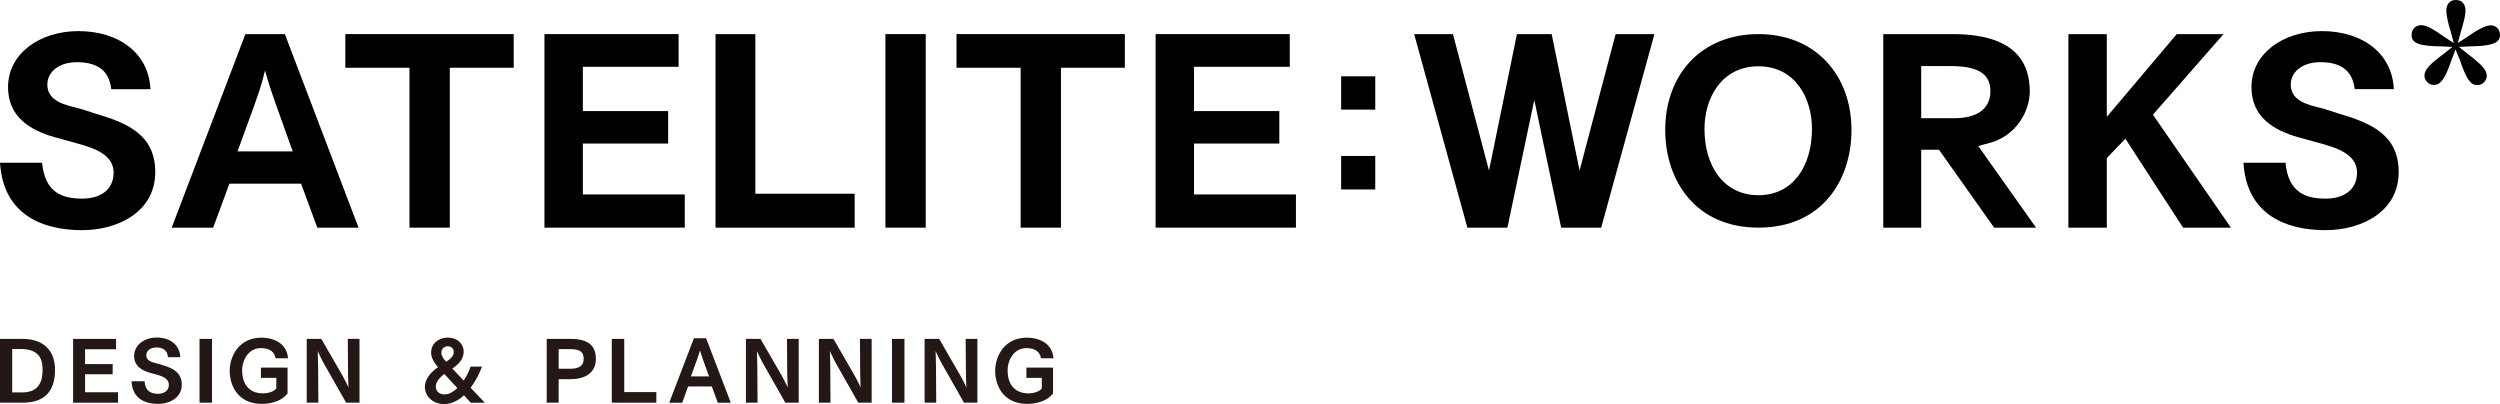
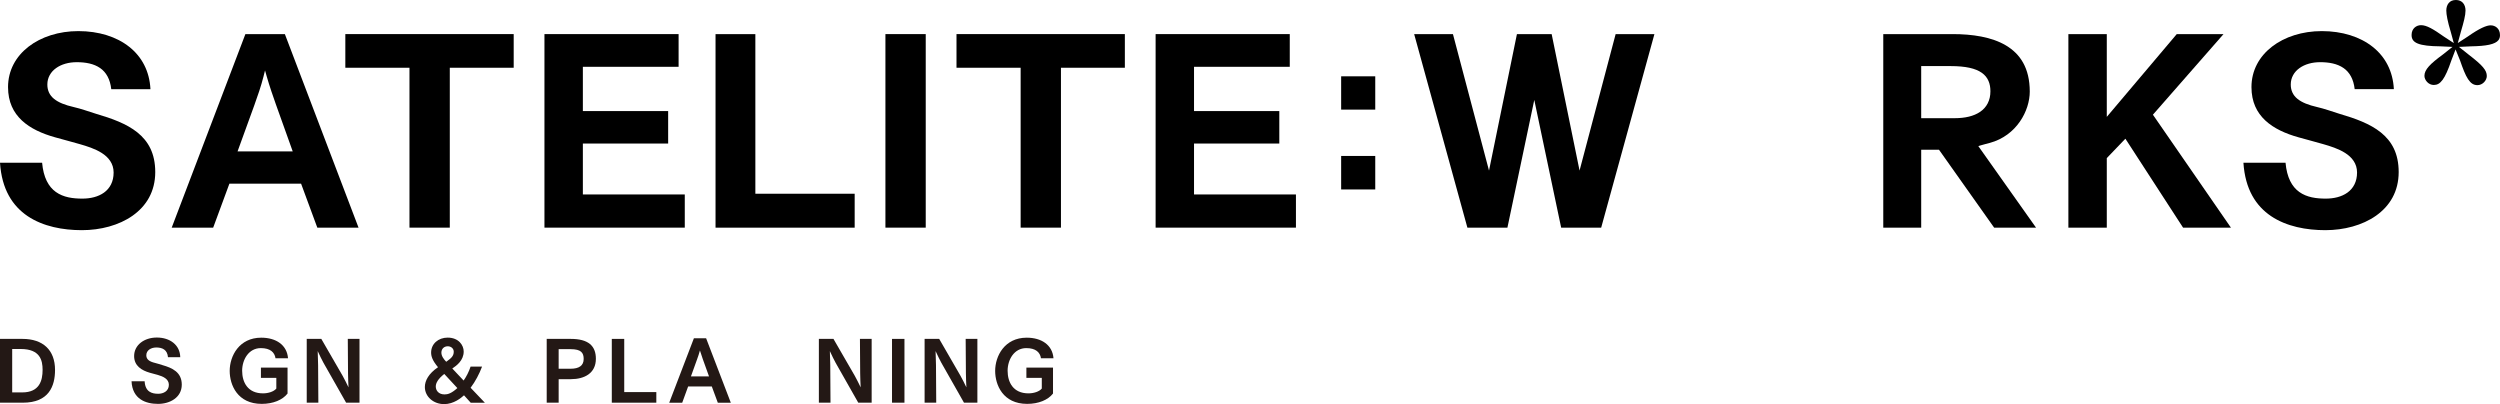
<svg xmlns="http://www.w3.org/2000/svg" id="_レイヤー_2" data-name="レイヤー 2" viewBox="0 0 346.545 56.019">
  <g id="_ヘッダー" data-name="ヘッダー">
    <g>
      <g>
        <path d="M17.936,6.508c-1.778-1.419-4.253-2.196-7.072-2.196-2.702,0-5.149.793-6.909,2.158-1.76,1.367-2.838,3.292-2.84,5.606.003,2.056.741,3.522,1.921,4.628,1.181,1.104,2.821,1.834,4.608,2.332,1.133.323,2.304.617,3.414.943.964.278,2.112.63,3.042,1.223.927.587,1.653,1.46,1.65,2.711.004,1.266-.519,2.202-1.33,2.785-.809.584-1.881.833-3.004.834-1.303-.001-2.623-.169-3.674-.923-1.016-.728-1.724-2.001-1.904-4.053H0c.236,3.693,1.746,5.994,3.836,7.406,2.141,1.442,4.909,1.945,7.514,1.944,2.578,0,5.136-.667,7.031-2.006,1.895-1.342,3.136-3.329,3.14-6.051-.005-2.608-.969-4.272-2.469-5.487-1.502-1.212-3.563-1.948-5.718-2.58h0s-.003-.001-.003-.001c-1.048-.328-2.117-.715-3.104-.938-1.221-.281-2.123-.636-2.74-1.141-.619-.503-.928-1.179-.923-1.983-.003-.957.47-1.752,1.212-2.281.742-.532,1.747-.816,2.86-.817,1.229,0,2.367.204,3.246.814.835.578,1.387,1.541,1.541,2.926h5.432c-.127-2.502-1.197-4.477-2.918-5.852Z" stroke-width="0" />
        <path d="M29.55,31.555l2.248-6.093h9.939l2.248,6.093h5.715l-10.212-26.828h-5.472l-10.214,26.828h5.748ZM35.292,14.476c.39-1.071.909-2.565,1.231-3.853l.215-.859.242.852c.356,1.259.941,2.953,1.267,3.861l2.215,6.19.113.316h-7.644l2.363-6.507Z" stroke-width="0" />
        <polygon points="56.761 31.555 62.349 31.555 62.349 9.391 71.207 9.391 71.207 4.726 47.87 4.726 47.87 9.391 56.526 9.391 56.761 9.391 56.761 31.555" stroke-width="0" />
        <polygon points="94.922 31.555 94.922 26.955 80.795 26.955 80.795 19.897 92.618 19.897 92.618 15.397 80.795 15.397 80.795 9.26 94.066 9.26 94.066 4.727 75.471 4.727 75.471 31.555 94.922 31.555" stroke-width="0" />
        <polygon points="118.473 31.555 118.473 26.857 104.707 26.857 104.706 4.727 99.186 4.727 99.186 31.555 118.473 31.555" stroke-width="0" />
        <rect x="122.736" y="4.727" width="5.587" height="26.828" stroke-width="0" />
        <polygon points="141.479 31.555 147.067 31.555 147.067 9.391 155.925 9.391 155.925 4.726 132.588 4.726 132.588 9.391 141.243 9.391 141.479 9.391 141.479 31.555" stroke-width="0" />
        <polygon points="179.64 31.555 179.64 26.955 165.513 26.955 165.513 19.897 177.336 19.897 177.336 15.397 165.513 15.397 165.513 9.26 178.784 9.26 178.784 4.727 160.189 4.727 160.189 31.555 179.64 31.555" stroke-width="0" />
        <rect x="185.908" y="10.579" width="4.727" height="4.616" stroke-width="0" />
        <rect x="185.908" y="21.618" width="4.727" height="4.644" stroke-width="0" />
-         <path d="M243.754,31.555c4.418-.002,7.621-1.646,9.742-4.151,2.12-2.506,3.152-5.892,3.152-9.374,0-3.855-1.271-7.177-3.51-9.537-2.241-2.359-5.453-3.765-9.383-3.766-3.93.001-7.151,1.384-9.399,3.731-2.247,2.348-3.525,5.669-3.525,9.572,0,3.481,1.047,6.867,3.179,9.373,2.133,2.506,5.344,4.149,9.745,4.152ZM238.081,11.941c1.226-1.643,3.121-2.755,5.673-2.752,2.537-.003,4.418,1.11,5.631,2.753,1.216,1.642,1.785,3.8,1.786,5.929,0,2.57-.649,4.858-1.906,6.517-1.255,1.66-3.134,2.675-5.511,2.672-2.392.003-4.286-1.011-5.553-2.671-1.27-1.659-1.927-3.948-1.927-6.518,0-2.13.579-4.288,1.807-5.93Z" stroke-width="0" />
        <polygon points="292.039 31.555 292.039 21.916 294.616 19.227 302.613 31.555 309.246 31.555 298.432 15.9 308.221 4.727 301.738 4.727 292.039 16.2 292.039 4.727 286.715 4.727 286.715 31.555 292.039 31.555" stroke-width="0" />
        <path d="M328.915,6.508c-1.778-1.419-4.253-2.196-7.072-2.196-2.702,0-5.149.793-6.909,2.158-1.76,1.367-2.838,3.292-2.84,5.606.003,2.056.741,3.522,1.922,4.628,1.181,1.104,2.822,1.834,4.607,2.332,1.133.323,2.304.617,3.416.943.963.278,2.112.63,3.041,1.223.927.587,1.653,1.46,1.65,2.711.004,1.266-.519,2.202-1.33,2.785-.809.584-1.881.833-3.004.834-1.304-.001-2.624-.169-3.675-.923-1.016-.728-1.724-2.001-1.904-4.053h-5.838c.236,3.693,1.746,5.994,3.836,7.406,2.141,1.442,4.91,1.945,7.516,1.944,2.577,0,5.135-.667,7.03-2.006,1.895-1.342,3.137-3.329,3.14-6.051-.005-2.608-.969-4.272-2.469-5.487-1.502-1.212-3.565-1.948-5.719-2.58h-.004c-1.048-.329-2.117-.716-3.104-.94-1.221-.281-2.122-.636-2.74-1.141-.619-.503-.929-1.179-.924-1.983-.003-.957.47-1.753,1.212-2.281.742-.532,1.748-.816,2.862-.817,1.228,0,2.366.204,3.245.814.835.578,1.387,1.541,1.54,2.926h5.432c-.127-2.502-1.197-4.477-2.918-5.852Z" stroke-width="0" />
        <path d="M340.418,0c-.455.002-.763.162-.98.417-.216.256-.336.626-.336,1.048-.001.547.188,1.543.601,2.901v-.003s.44,1.608.44,1.608l-1.392-.908-.005-.004c-1.434-1.018-2.384-1.578-3.159-1.57-.311,0-.64.115-.883.338-.243.224-.413.551-.415,1.023,0,.304.069.529.201.715.133.186.342.342.659.471.632.258,1.675.376,3.147.387h.009s1.651.078,1.651.078l-1.319,1.047-.005.004c-.857.632-1.512,1.158-1.939,1.635-.429.48-.622.89-.623,1.327-.002.272.133.599.367.847.235.249.556.418.93.418.48-.006.831-.191,1.226-.719.389-.529.772-1.399,1.203-2.665v-.002s.589-1.542.589-1.542l.623,1.534.003.009c.387,1.119.724,2,1.102,2.574.386.576.756.83,1.303.835.352,0,.677-.16.917-.404.24-.244.383-.568.382-.861-.003-.406-.136-.753-.528-1.221-.392-.463-1.041-1.019-2.015-1.768l-.003-.002-1.318-1.046.629-.03,1.046-.048h.007c1.04-.018,1.887-.084,2.524-.224.639-.14,1.054-.355,1.267-.629.144-.184.218-.399.219-.696-.002-.475-.167-.802-.406-1.025-.239-.223-.564-.338-.882-.337-.555-.007-1.535.397-3.169,1.547l-.006.004-1.388.905.439-1.602c.384-1.295.636-2.257.634-2.903,0-.421-.122-.79-.342-1.046-.222-.255-.539-.417-1.006-.419Z" stroke-width="0" />
        <polygon points="206.404 23.647 201.404 4.727 196.028 4.727 203.407 31.555 204.074 31.555 208.955 31.555 212.679 13.851 216.405 31.555 221.287 31.555 221.953 31.555 229.332 4.727 223.957 4.727 218.955 23.645 215.087 4.727 210.274 4.727 206.404 23.647" stroke-width="0" />
        <path d="M274.54,20.156c.329-.104.797-.213,1.279-.345,3.74-1.018,5.544-4.485,5.543-7.12-.007-3.262-1.317-5.205-3.301-6.392-1.988-1.184-4.684-1.574-7.396-1.572h-9.61s0,26.828,0,26.828h5.258v-10.803h.237s1.107.007,2.112.008h.122s7.64,10.795,7.64,10.795h5.807l-7.999-11.301.308-.098ZM266.312,16.384v-7.223h4.089c2.081.002,3.444.319,4.315.932.876.615,1.196,1.535,1.19,2.564.005,1.266-.527,2.233-1.419,2.841-.89.611-2.112.884-3.525.885h-4.65Z" stroke-width="0" />
      </g>
      <g>
        <path d="M0,46.977h3.114c2.825,0,4.515,1.524,4.515,4.305,0,2.235-.845,4.538-4.46,4.538H0v-8.842ZM3.08,54.395c2.391,0,2.825-1.635,2.825-3.126,0-1.312-.334-2.892-3.036-2.892h-1.179v6.017h1.39Z" fill="#231815" stroke-width="0" />
-         <path d="M10.135,46.977h5.95v1.435h-4.293v2.058h3.826v1.412h-3.826v2.491h4.571v1.446h-6.228v-8.842Z" fill="#231815" stroke-width="0" />
        <path d="M20.049,52.849c.078,1.457.979,1.735,1.88,1.735.723,0,1.479-.367,1.479-1.246,0-.812-.812-1.157-1.535-1.368-.356-.1-.734-.2-1.101-.3-1.135-.323-2.18-.957-2.18-2.313,0-1.535,1.401-2.569,3.147-2.569,1.835,0,3.214,1.046,3.247,2.725h-1.702c-.089-1.035-.778-1.346-1.624-1.346-.723,0-1.379.389-1.379,1.079,0,.556.39.868,1.234,1.068.334.078.679.2,1.013.3,1.368.39,2.669.99,2.669,2.703,0,1.78-1.635,2.669-3.293,2.669-1.69,0-3.559-.656-3.67-3.137h1.812Z" fill="#231815" stroke-width="0" />
-         <path d="M27.659,46.977h1.725v8.842h-1.725v-8.842Z" fill="#231815" stroke-width="0" />
        <path d="M36.166,50.958h3.693v3.592c-.69.89-2.002,1.435-3.581,1.435-3.359,0-4.438-2.625-4.438-4.571,0-2.08,1.324-4.605,4.371-4.605,2.047,0,3.571,1.001,3.715,2.858h-1.734c-.123-.823-.723-1.412-2.035-1.412-1.702,0-2.591,1.624-2.591,3.136,0,1.591.767,3.136,2.892,3.136.734,0,1.502-.245,1.846-.667v-1.479h-2.135v-1.424Z" fill="#231815" stroke-width="0" />
        <path d="M42.516,46.977h2.024l2.947,5.105c.2.345.6,1.145.823,1.613-.022-.156-.067-1.646-.067-1.946l-.033-4.772h1.624v8.842h-1.857l-3.137-5.528c-.156-.267-.567-1.112-.8-1.624.011.145.055,1.691.055,1.957l.034,5.194h-1.612v-8.842Z" fill="#231815" stroke-width="0" />
        <path d="M65.255,55.83c-.312-.356-.623-.701-.935-1.035-.389.356-1.424,1.224-2.758,1.224-1.468,0-2.669-1.035-2.669-2.369,0-.879.522-1.869,1.824-2.747-.8-.956-.956-1.535-.956-2.035,0-1.201.99-2.069,2.291-2.069,1.534,0,2.224,1.068,2.224,1.924,0,1.257-1.001,1.969-1.579,2.358.49.534,1.023,1.101,1.569,1.668.367-.523.712-1.168.968-1.935h1.59c-.378,1.012-.934,2.069-1.59,2.936.712.734,1.401,1.457,1.98,2.08h-1.957ZM61.529,51.881c-.756.601-1.123,1.179-1.123,1.691,0,.545.379,1.101,1.213,1.101.434,0,.923-.111,1.78-.879-.612-.656-1.213-1.301-1.813-1.957l-.056.044ZM62.007,50.035c.501-.367.89-.668.89-1.279,0-.478-.411-.756-.823-.756-.523,0-.89.356-.89.879,0,.489.334.912.668,1.268.055-.033.1-.078.155-.111Z" fill="#231815" stroke-width="0" />
        <path d="M75.781,46.977h3.337c2.458,0,3.481.979,3.481,2.758,0,2.002-1.579,2.825-3.47,2.825h-1.69v3.259h-1.657v-8.842ZM79.096,51.114c1.156,0,1.812-.423,1.812-1.357,0-.868-.367-1.357-1.812-1.357h-1.657v2.714h1.657Z" fill="#231815" stroke-width="0" />
        <path d="M84.806,46.977h1.724v7.374h4.449v1.468h-6.173v-8.842Z" fill="#231815" stroke-width="0" />
        <path d="M96.19,46.888h1.69l3.426,8.942h-1.802l-.835-2.258h-3.281l-.823,2.258h-1.802l3.425-8.942ZM98.281,52.171l-.868-2.413c-.1-.267-.267-.768-.39-1.179-.111.423-.256.845-.378,1.179l-.868,2.413h2.503Z" fill="#231815" stroke-width="0" />
-         <path d="M103.397,46.977h2.024l2.947,5.105c.2.345.6,1.145.823,1.613-.022-.156-.067-1.646-.067-1.946l-.033-4.772h1.624v8.842h-1.857l-3.137-5.528c-.156-.267-.567-1.112-.8-1.624.011.145.055,1.691.055,1.957l.034,5.194h-1.612v-8.842Z" fill="#231815" stroke-width="0" />
        <path d="M113.509,46.977h2.024l2.947,5.105c.2.345.6,1.145.823,1.613-.022-.156-.067-1.646-.067-1.946l-.033-4.772h1.624v8.842h-1.857l-3.137-5.528c-.156-.267-.567-1.112-.8-1.624.011.145.056,1.691.056,1.957l.033,5.194h-1.612v-8.842Z" fill="#231815" stroke-width="0" />
        <path d="M123.649,46.977h1.725v8.842h-1.725v-8.842Z" fill="#231815" stroke-width="0" />
        <path d="M128.165,46.977h2.024l2.947,5.105c.2.345.6,1.145.823,1.613-.022-.156-.067-1.646-.067-1.946l-.033-4.772h1.624v8.842h-1.857l-3.137-5.528c-.156-.267-.567-1.112-.8-1.624.011.145.055,1.691.055,1.957l.034,5.194h-1.612v-8.842Z" fill="#231815" stroke-width="0" />
        <path d="M142.273,50.958h3.693v3.592c-.69.89-2.002,1.435-3.581,1.435-3.359,0-4.438-2.625-4.438-4.571,0-2.08,1.324-4.605,4.372-4.605,2.046,0,3.57,1.001,3.714,2.858h-1.734c-.123-.823-.723-1.412-2.035-1.412-1.702,0-2.591,1.624-2.591,3.136,0,1.591.767,3.136,2.892,3.136.734,0,1.502-.245,1.846-.667v-1.479h-2.135v-1.424Z" fill="#231815" stroke-width="0" />
      </g>
    </g>
  </g>
</svg>